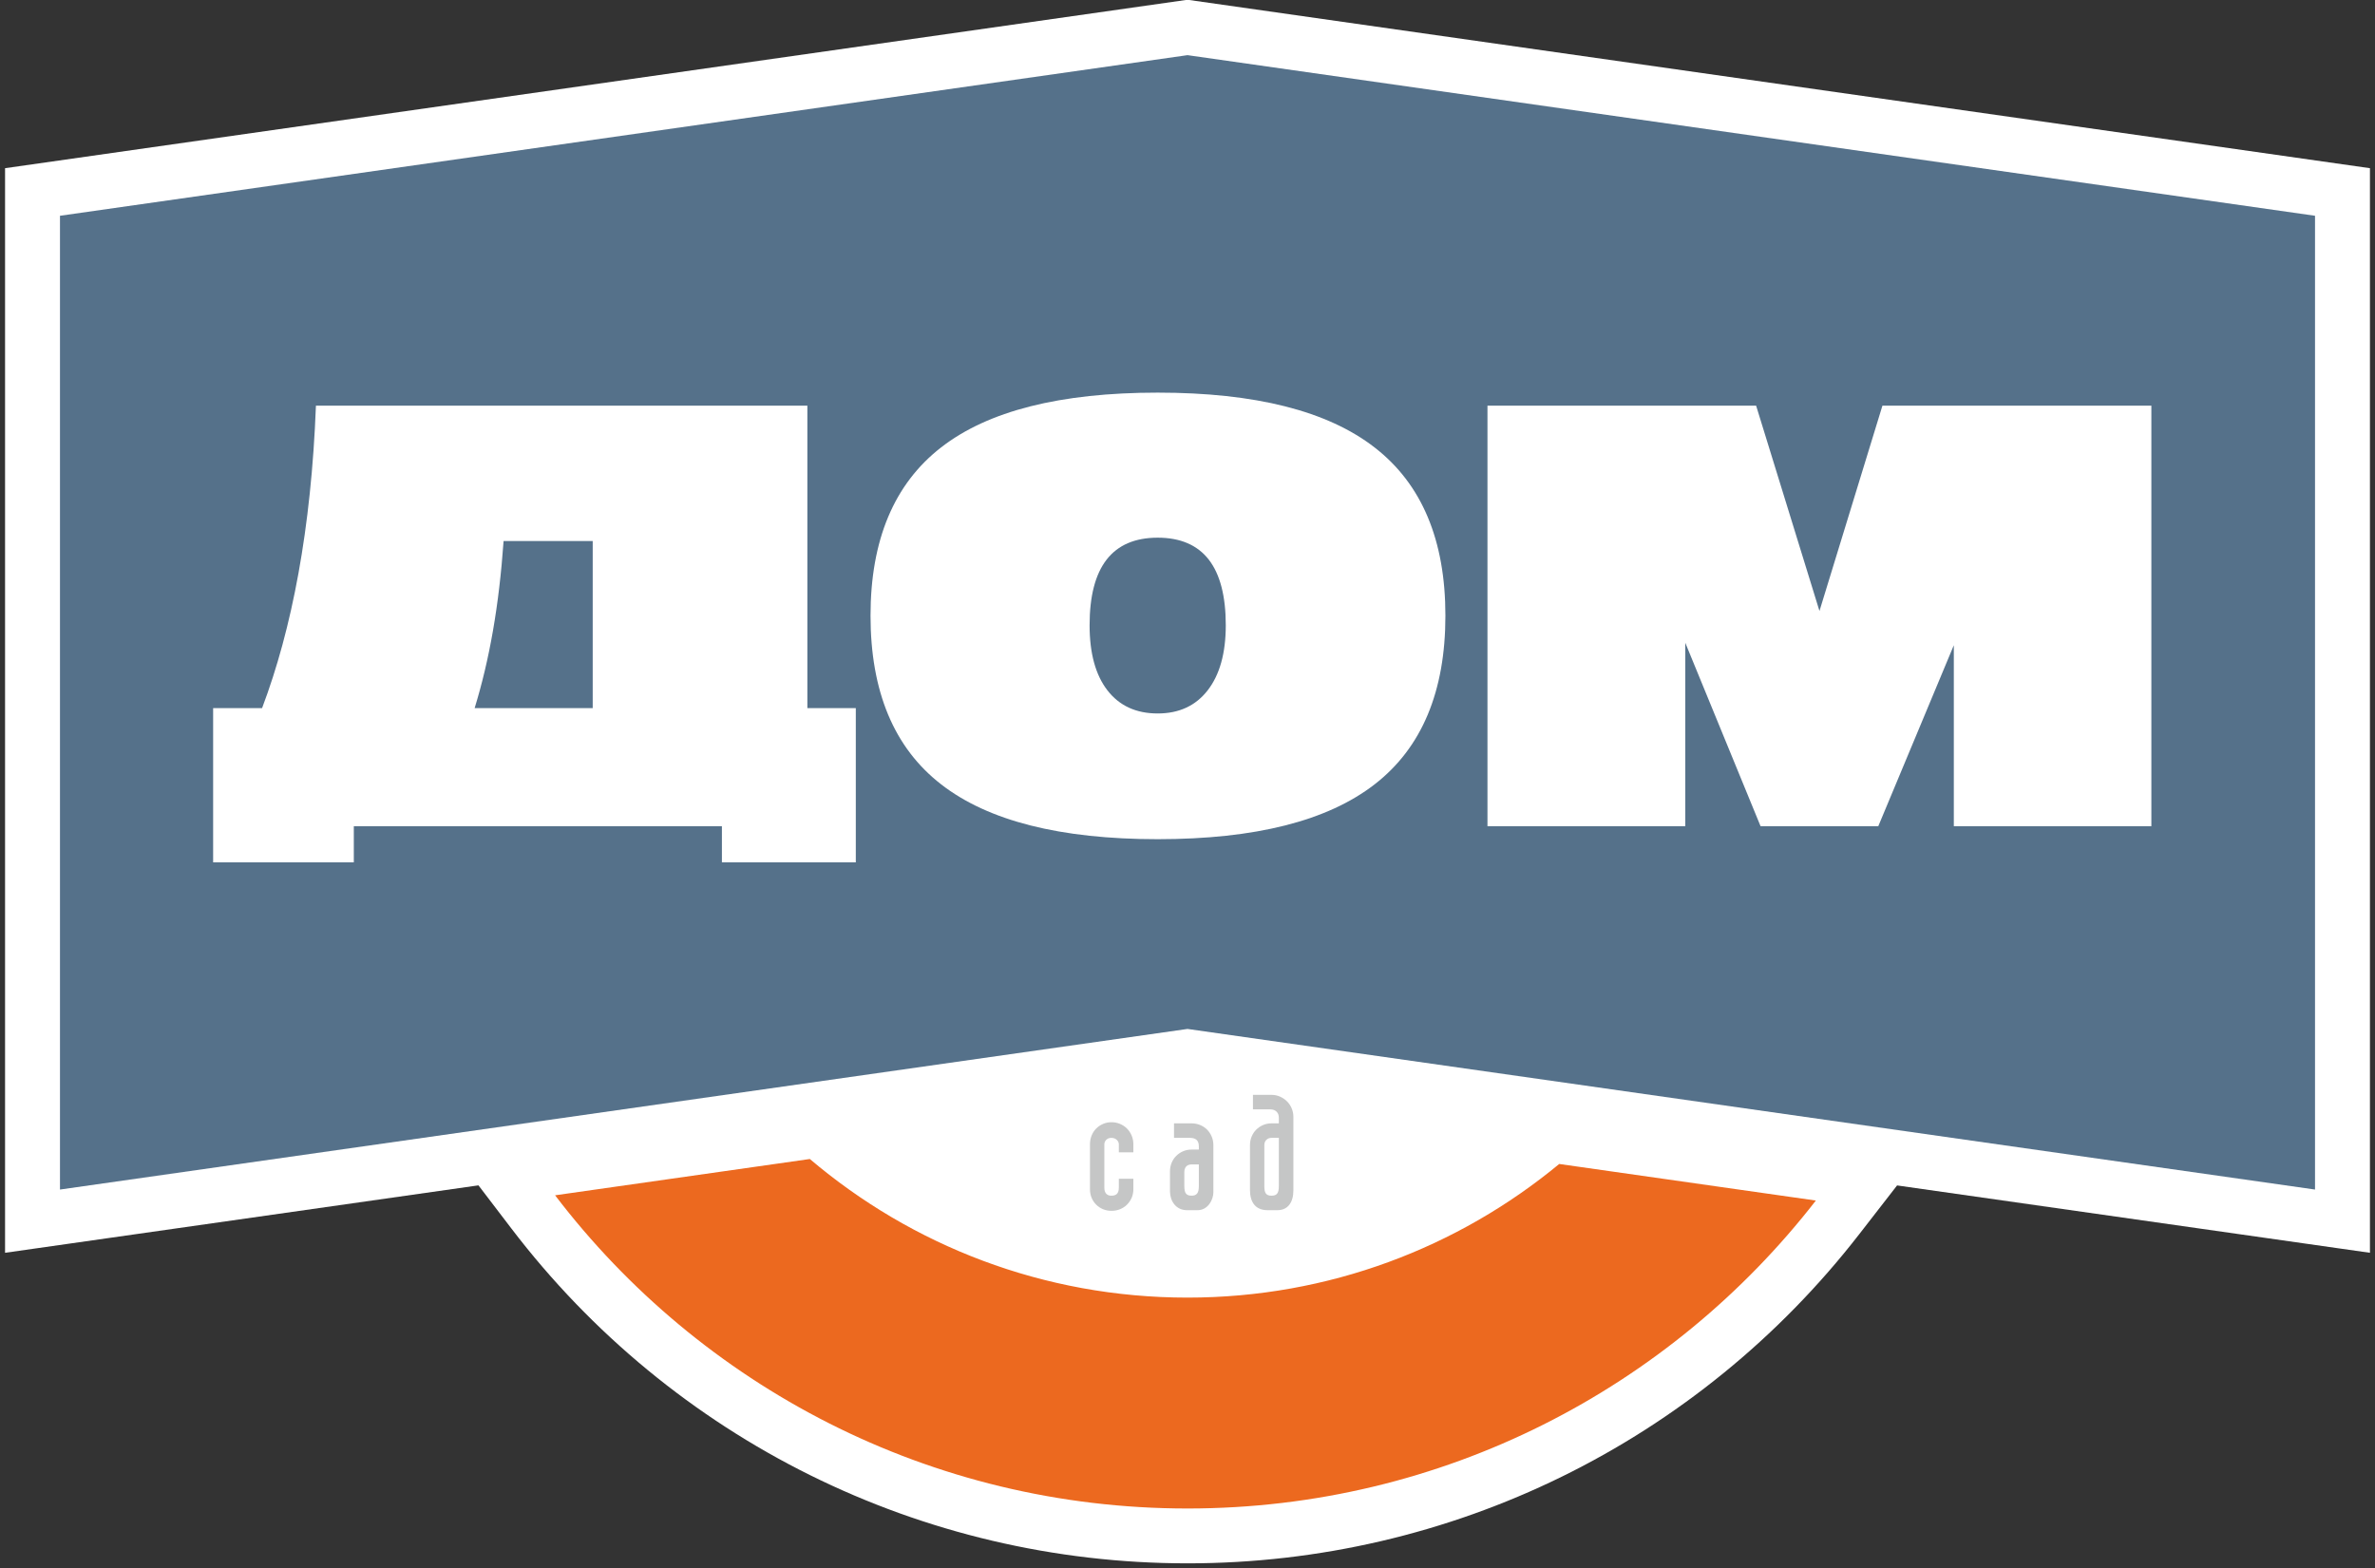
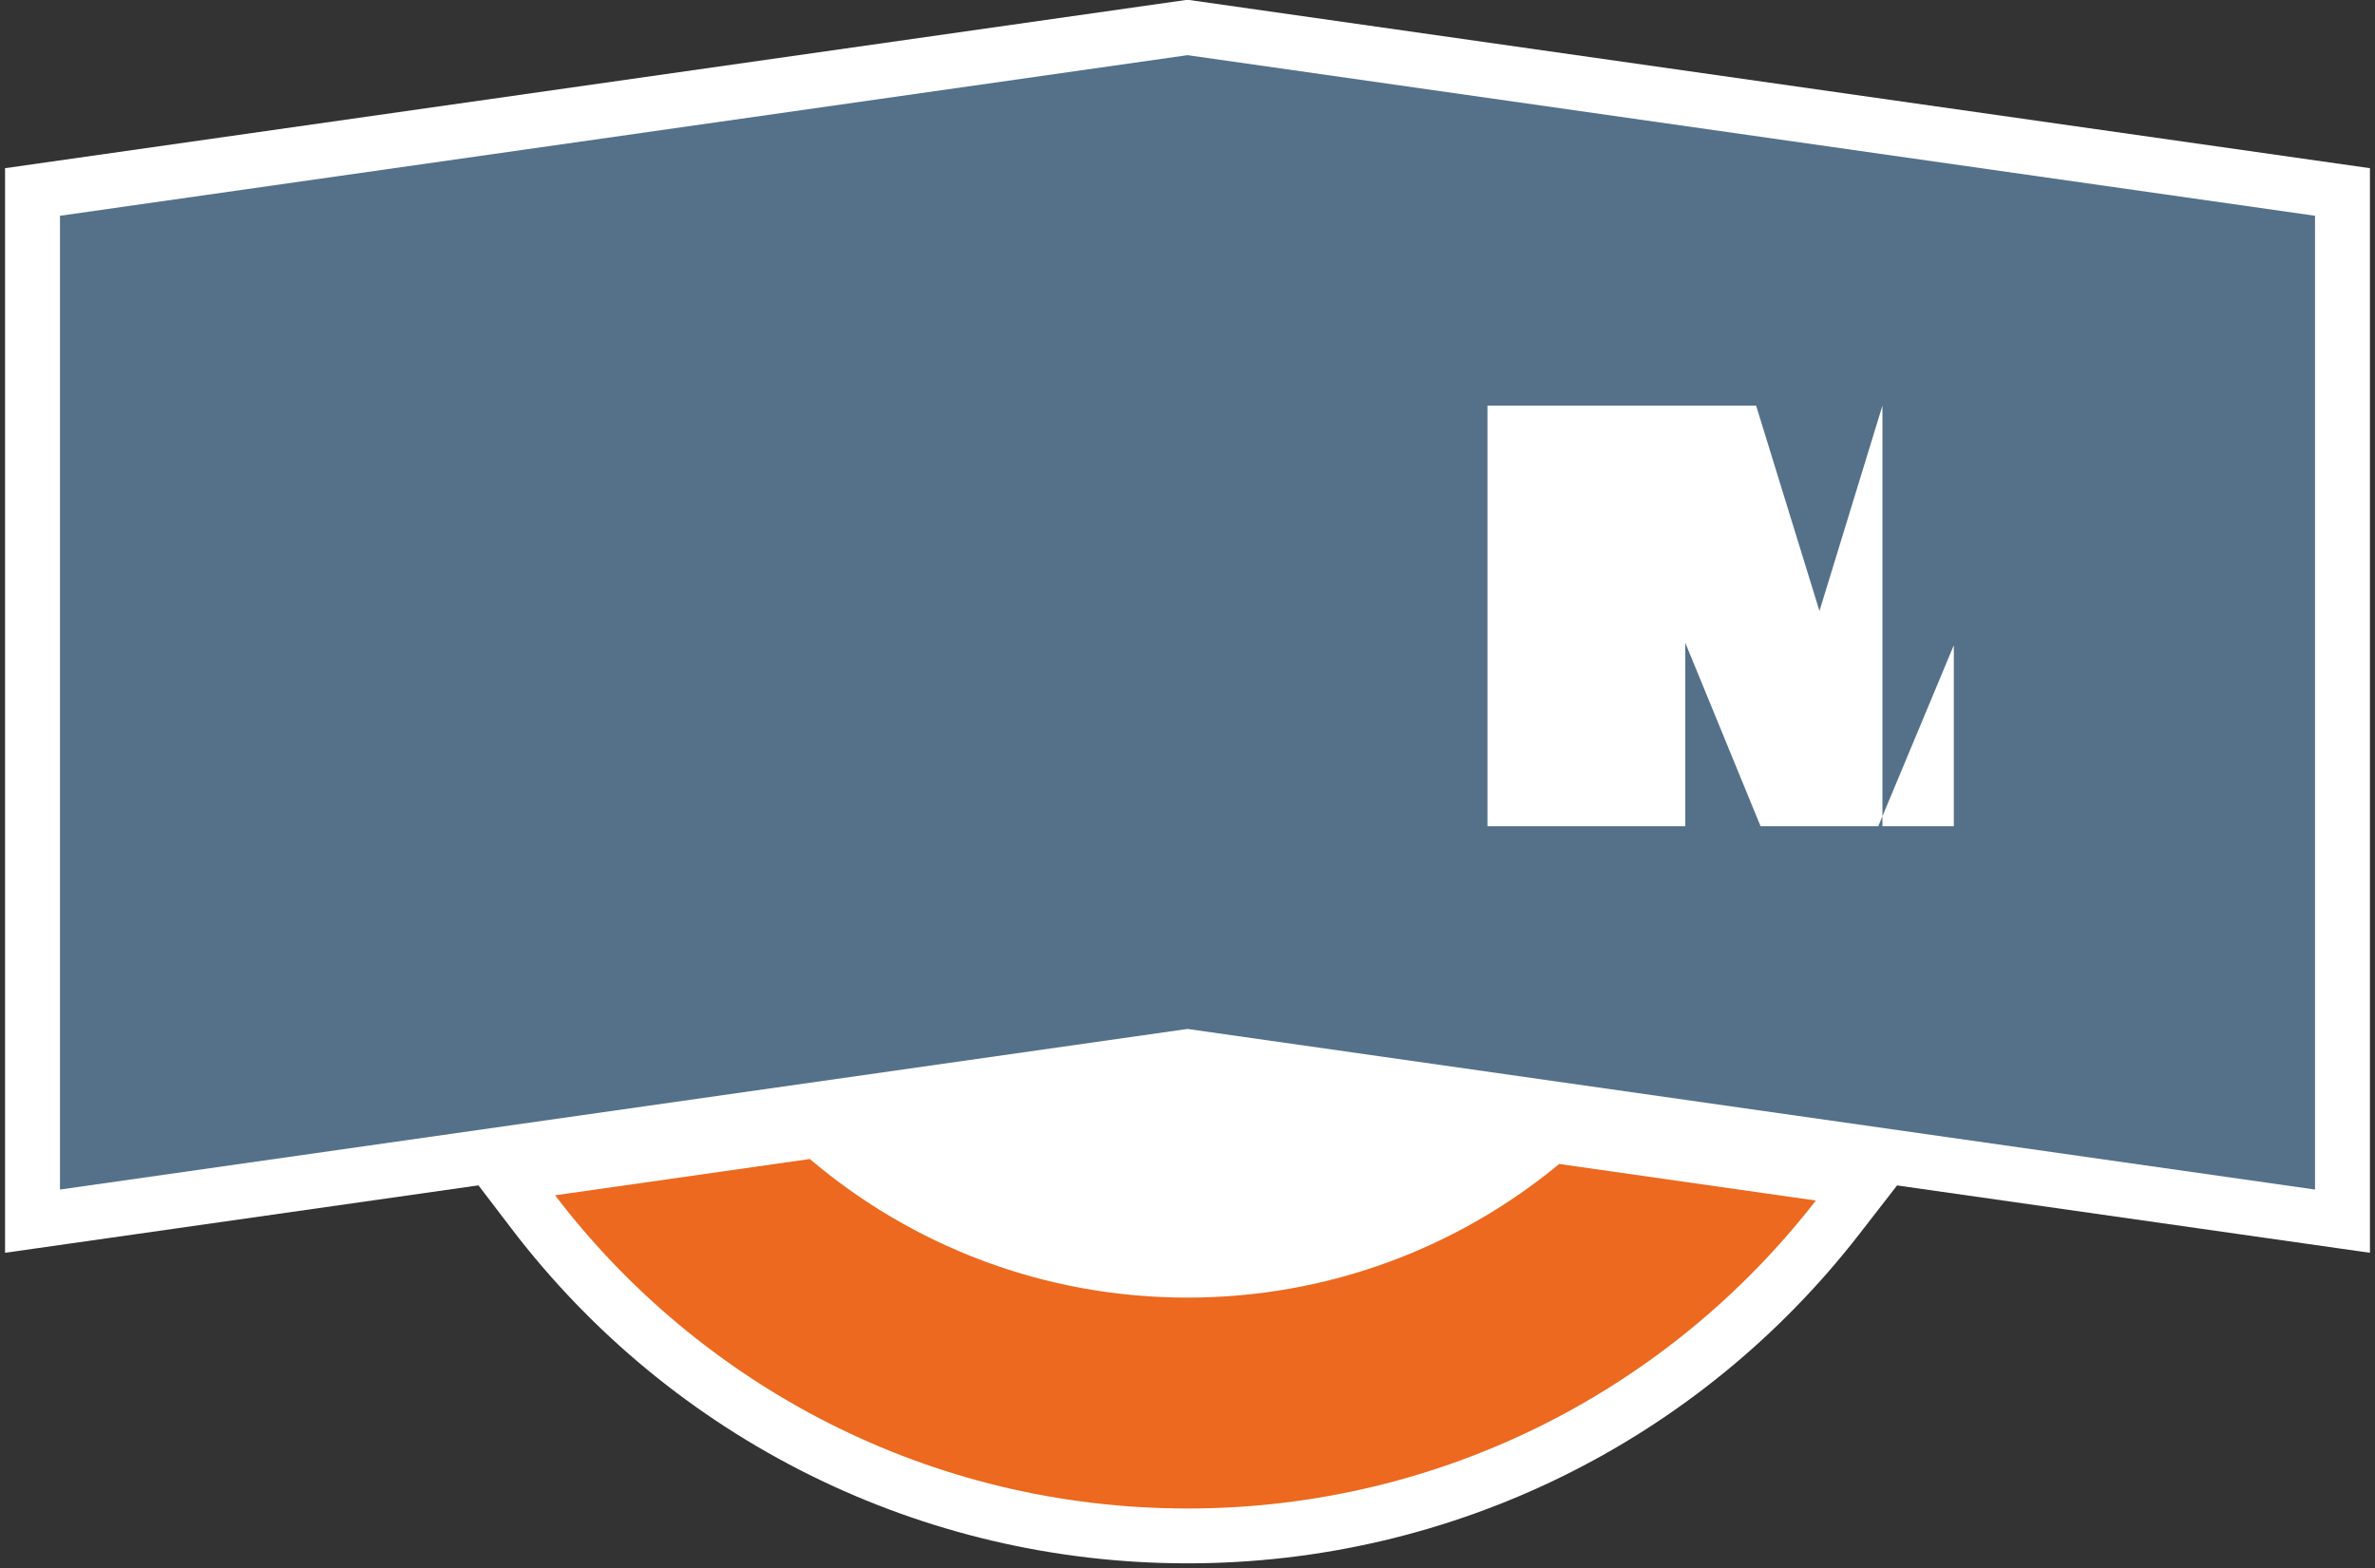
<svg xmlns="http://www.w3.org/2000/svg" width="162" height="107" viewBox="0 0 162 107" fill="none">
  <rect x="0" y="0" width="162" height="107" fill="#333333" stroke="none" />
  <path fill-rule="evenodd" clip-rule="evenodd" d="M32.636 80.877L0.345 85.478V11.476L81 -0.017L161.655 11.476V85.478L129.401 80.882L126.822 84.206C115.823 98.385 98.99 106.667 81 106.667C62.84 106.667 45.867 98.227 34.884 83.823L32.636 80.877Z" fill="white" />
  <path fill-rule="evenodd" clip-rule="evenodd" d="M81 102.925C98.435 102.925 113.947 94.694 123.861 81.913L106.355 79.418C99.469 85.112 90.635 88.536 81 88.536C71.175 88.536 62.183 84.977 55.239 79.079L37.863 81.555C47.765 94.54 63.403 102.925 81 102.925Z" fill="#EC691F" />
  <path fill-rule="evenodd" clip-rule="evenodd" d="M81 3.763L4.091 14.722V81.163L81 70.205L157.909 81.163V14.722L81 3.763Z" fill="#55718A" />
-   <path d="M55.071 48.316V27.677H21.55C21.231 36.046 19.919 42.918 17.876 48.316H14.538V58.838H24.134V56.37C33.566 56.37 39.808 56.37 49.242 56.37V58.838H58.375V48.316H55.071ZM32.375 48.316C33.387 45.021 34.04 41.323 34.35 36.915H40.429V48.316C35.376 48.316 37.648 48.316 32.375 48.316Z" fill="white" />
-   <path d="M78.966 57.258C72.326 57.258 67.398 56.009 64.191 53.513C60.984 51.023 59.379 47.181 59.379 42.007C59.379 36.852 60.984 33.024 64.184 30.534C67.386 28.037 72.313 26.789 78.966 26.789C85.62 26.789 90.554 28.037 93.767 30.534C96.981 33.024 98.592 36.852 98.592 42.007C98.592 47.181 96.981 51.023 93.767 53.513C90.554 56.009 85.62 57.258 78.966 57.258ZM78.966 48.68C80.428 48.68 81.562 48.152 82.379 47.097C83.198 46.042 83.611 44.561 83.611 42.663C83.611 40.675 83.224 39.182 82.452 38.184C81.678 37.187 80.511 36.686 78.966 36.686C77.421 36.686 76.255 37.187 75.482 38.184C74.709 39.182 74.322 40.675 74.322 42.663C74.322 44.574 74.728 46.054 75.539 47.104C76.351 48.152 77.491 48.68 78.966 48.68Z" fill="white" />
-   <path d="M114.954 43.857V56.37H101.461V27.677H119.785L124.107 41.688L128.402 27.677H146.746V56.37H133.271V44.024L128.12 56.37H120.088L114.954 43.857Z" fill="white" />
-   <path d="M77.308 78.069V78.625H76.317V78.069C76.317 77.9 76.156 77.636 75.807 77.636C75.458 77.636 75.328 77.911 75.328 78.069V81.042C75.328 81.4 75.514 81.582 75.791 81.582C76.068 81.582 76.317 81.501 76.317 81.034V80.426H77.308V81.137C77.308 81.351 77.268 81.548 77.191 81.726C77.112 81.904 77.007 82.059 76.874 82.193C76.739 82.327 76.582 82.431 76.4 82.504C76.219 82.578 76.024 82.615 75.816 82.615C75.609 82.615 75.416 82.578 75.238 82.504C75.06 82.431 74.904 82.327 74.77 82.193C74.637 82.059 74.534 81.904 74.459 81.726C74.385 81.548 74.348 81.351 74.348 81.137V78.069C74.348 77.861 74.385 77.665 74.459 77.48C74.534 77.295 74.637 77.136 74.77 77.002C74.904 76.869 75.06 76.763 75.238 76.685C75.416 76.608 75.609 76.569 75.816 76.569C76.024 76.569 76.219 76.608 76.4 76.685C76.582 76.763 76.739 76.869 76.874 77.002C77.007 77.136 77.112 77.295 77.191 77.48C77.268 77.665 77.308 77.861 77.308 78.069Z" fill="#C5C6C6" />
-   <path d="M81.774 80.934V79.448H81.294C81.096 79.448 80.797 79.517 80.783 79.953V80.923C80.783 81.437 80.936 81.581 81.279 81.581C81.622 81.581 81.774 81.406 81.774 80.934ZM80.96 82.571C80.21 82.571 79.805 81.942 79.805 81.284V79.926C79.805 79.718 79.842 79.523 79.916 79.342C79.989 79.16 80.094 79.003 80.227 78.87C80.361 78.737 80.516 78.631 80.695 78.552C80.873 78.475 81.066 78.435 81.273 78.435H81.774C81.774 78.332 81.774 78.317 81.774 78.214C81.774 77.766 81.517 77.636 81.148 77.636H80.08V76.646H81.273C81.481 76.646 81.677 76.684 81.857 76.758C82.038 76.832 82.196 76.935 82.33 77.068C82.464 77.201 82.569 77.36 82.647 77.541C82.725 77.723 82.765 77.921 82.765 78.135C82.765 79.279 82.765 80.219 82.765 81.362C82.765 81.816 82.418 82.584 81.667 82.571C81.43 82.566 81.198 82.571 80.96 82.571Z" fill="#C5C6C6" />
-   <path d="M85.262 81.201C85.262 82.031 85.642 82.571 86.454 82.571C86.633 82.571 86.957 82.571 87.135 82.571C87.855 82.571 88.222 82.025 88.222 81.227V76.191C88.222 75.992 88.182 75.8 88.104 75.618C88.027 75.438 87.921 75.279 87.787 75.146C87.653 75.013 87.496 74.905 87.314 74.824C87.132 74.743 86.938 74.702 86.73 74.702H85.464V75.691C85.874 75.691 86.23 75.691 86.64 75.691C87.049 75.691 87.231 75.962 87.231 76.252V76.646H86.73C86.523 76.646 86.33 76.685 86.152 76.763C85.973 76.841 85.818 76.946 85.684 77.08C85.551 77.213 85.448 77.371 85.373 77.553C85.299 77.733 85.262 77.929 85.262 78.135V81.201ZM86.241 80.919V78.128C86.241 77.827 86.456 77.636 86.73 77.636H87.231C87.231 78.731 87.231 79.826 87.231 80.92C87.231 81.405 87.106 81.582 86.721 81.582C86.336 81.582 86.241 81.365 86.241 80.919Z" fill="#C5C6C6" />
+   <path d="M114.954 43.857V56.37H101.461V27.677H119.785L124.107 41.688L128.402 27.677V56.37H133.271V44.024L128.12 56.37H120.088L114.954 43.857Z" fill="white" />
</svg>